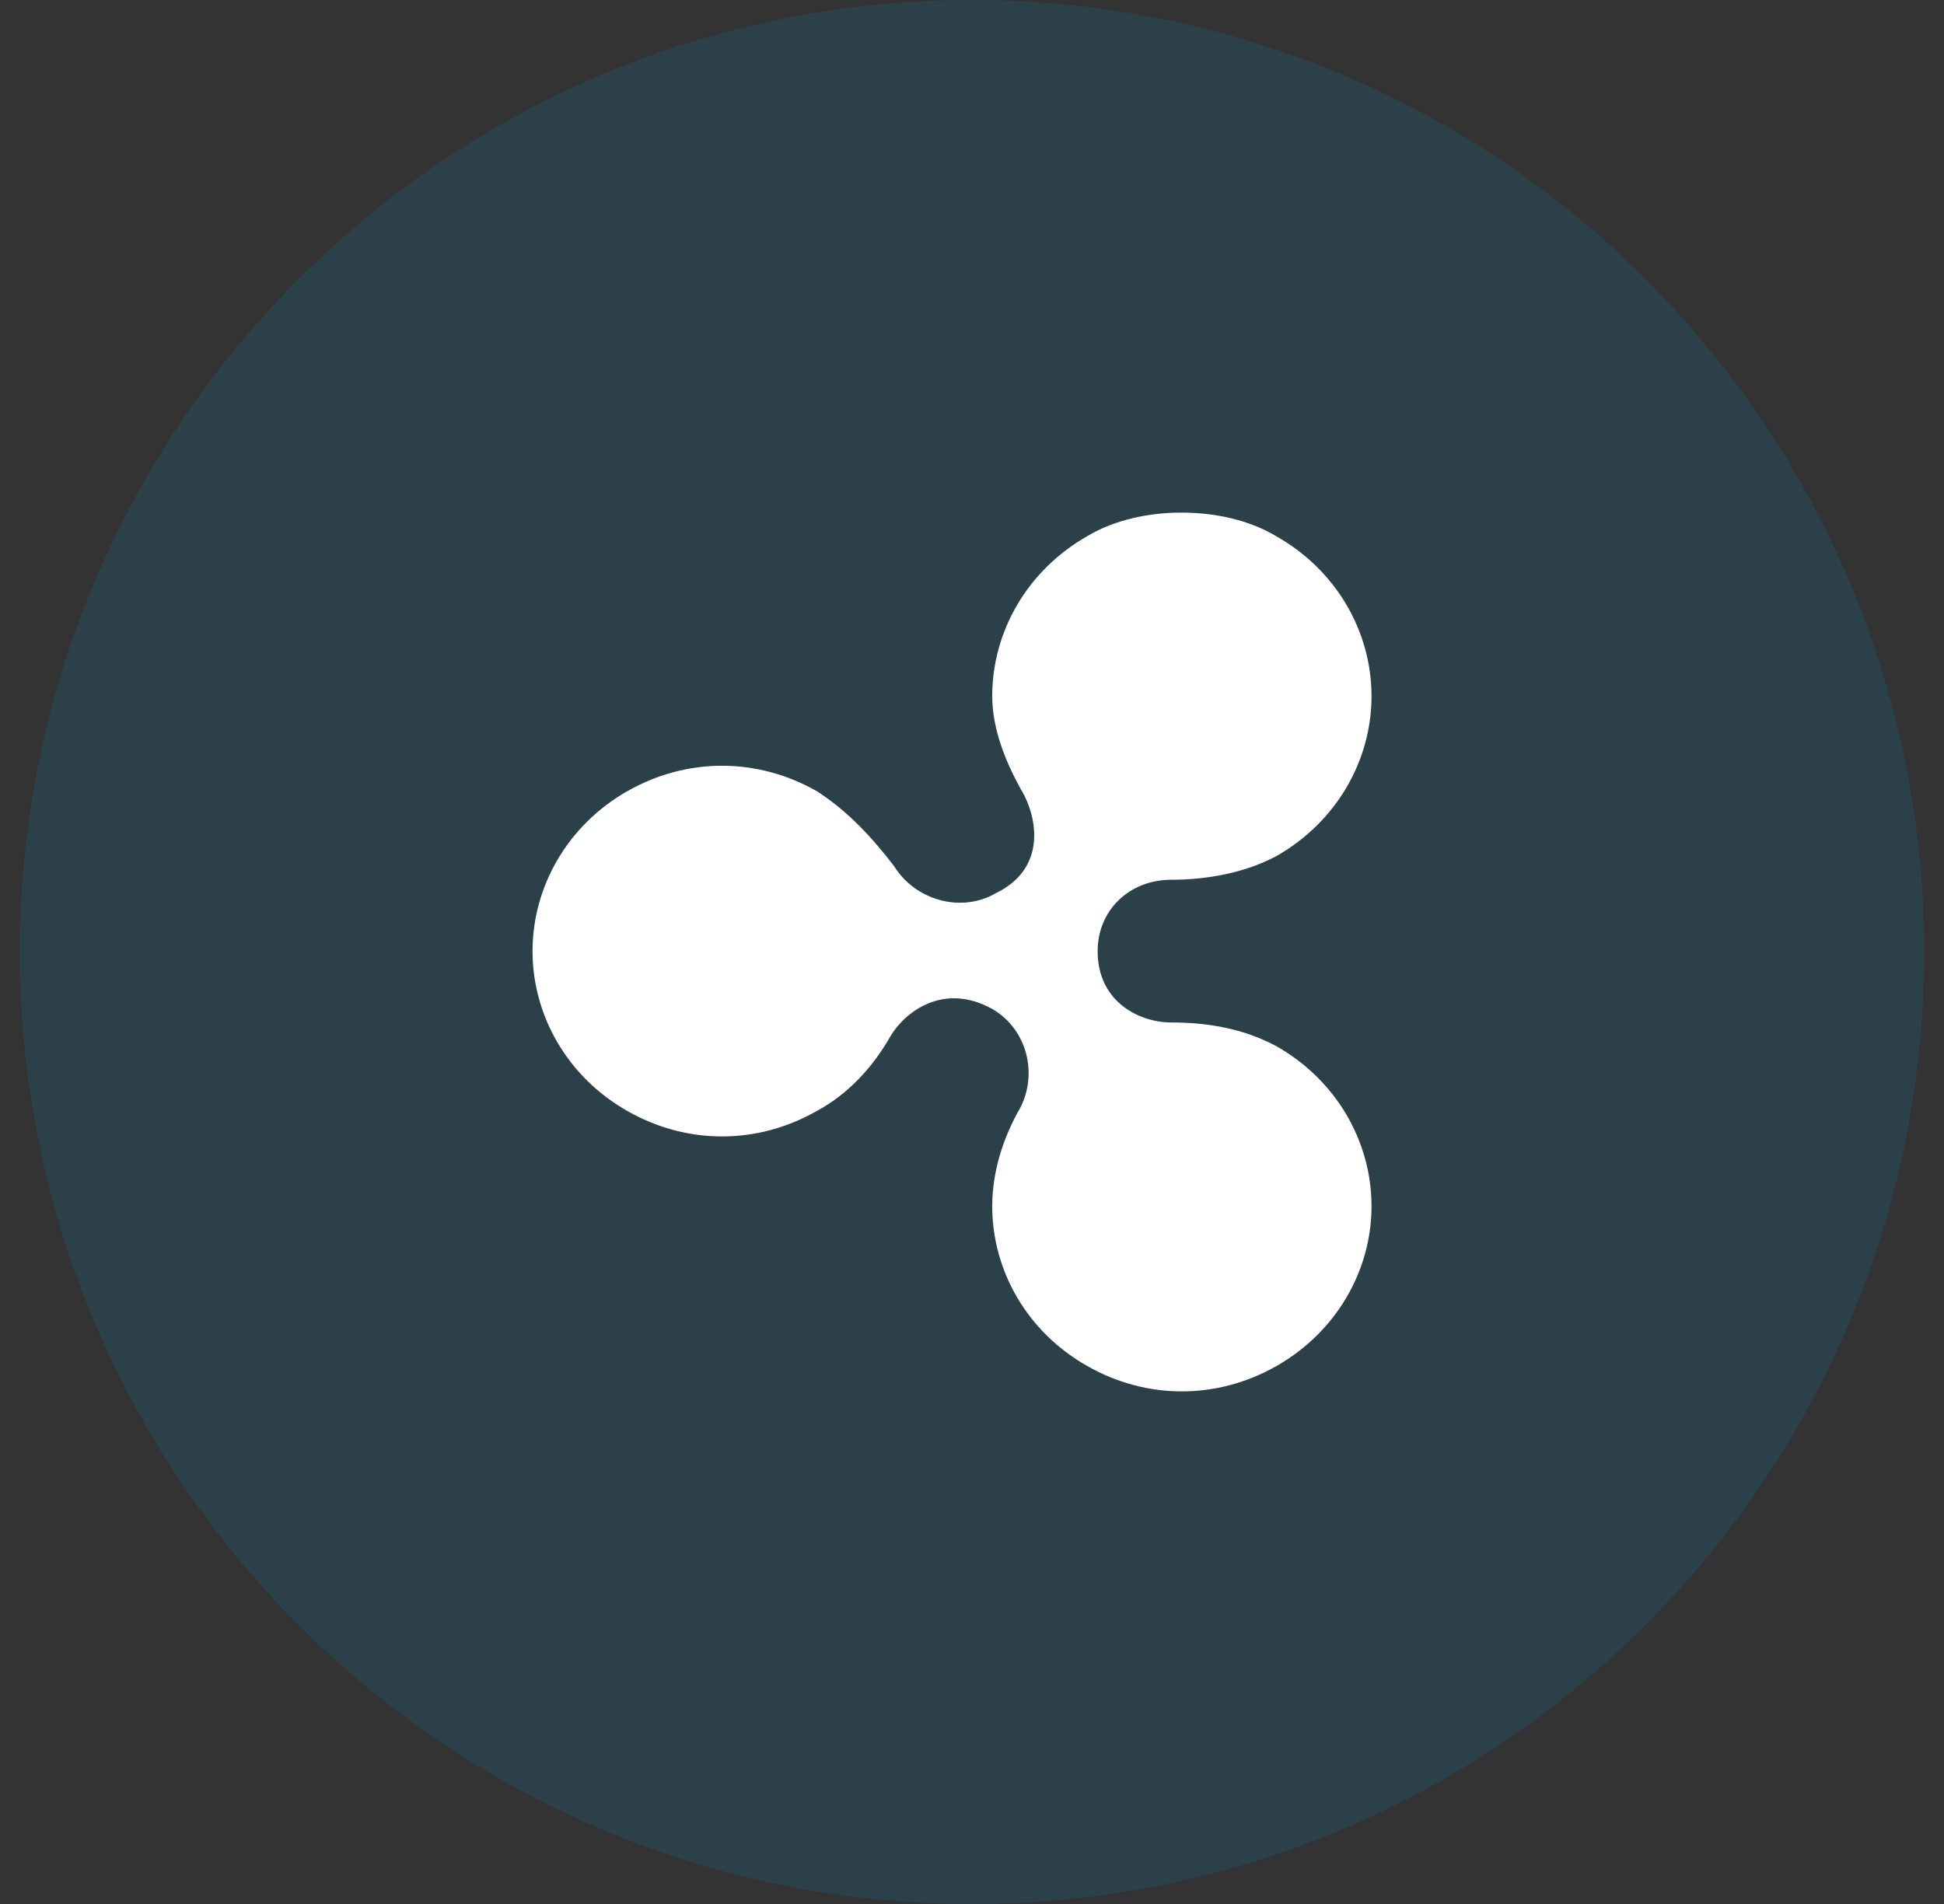
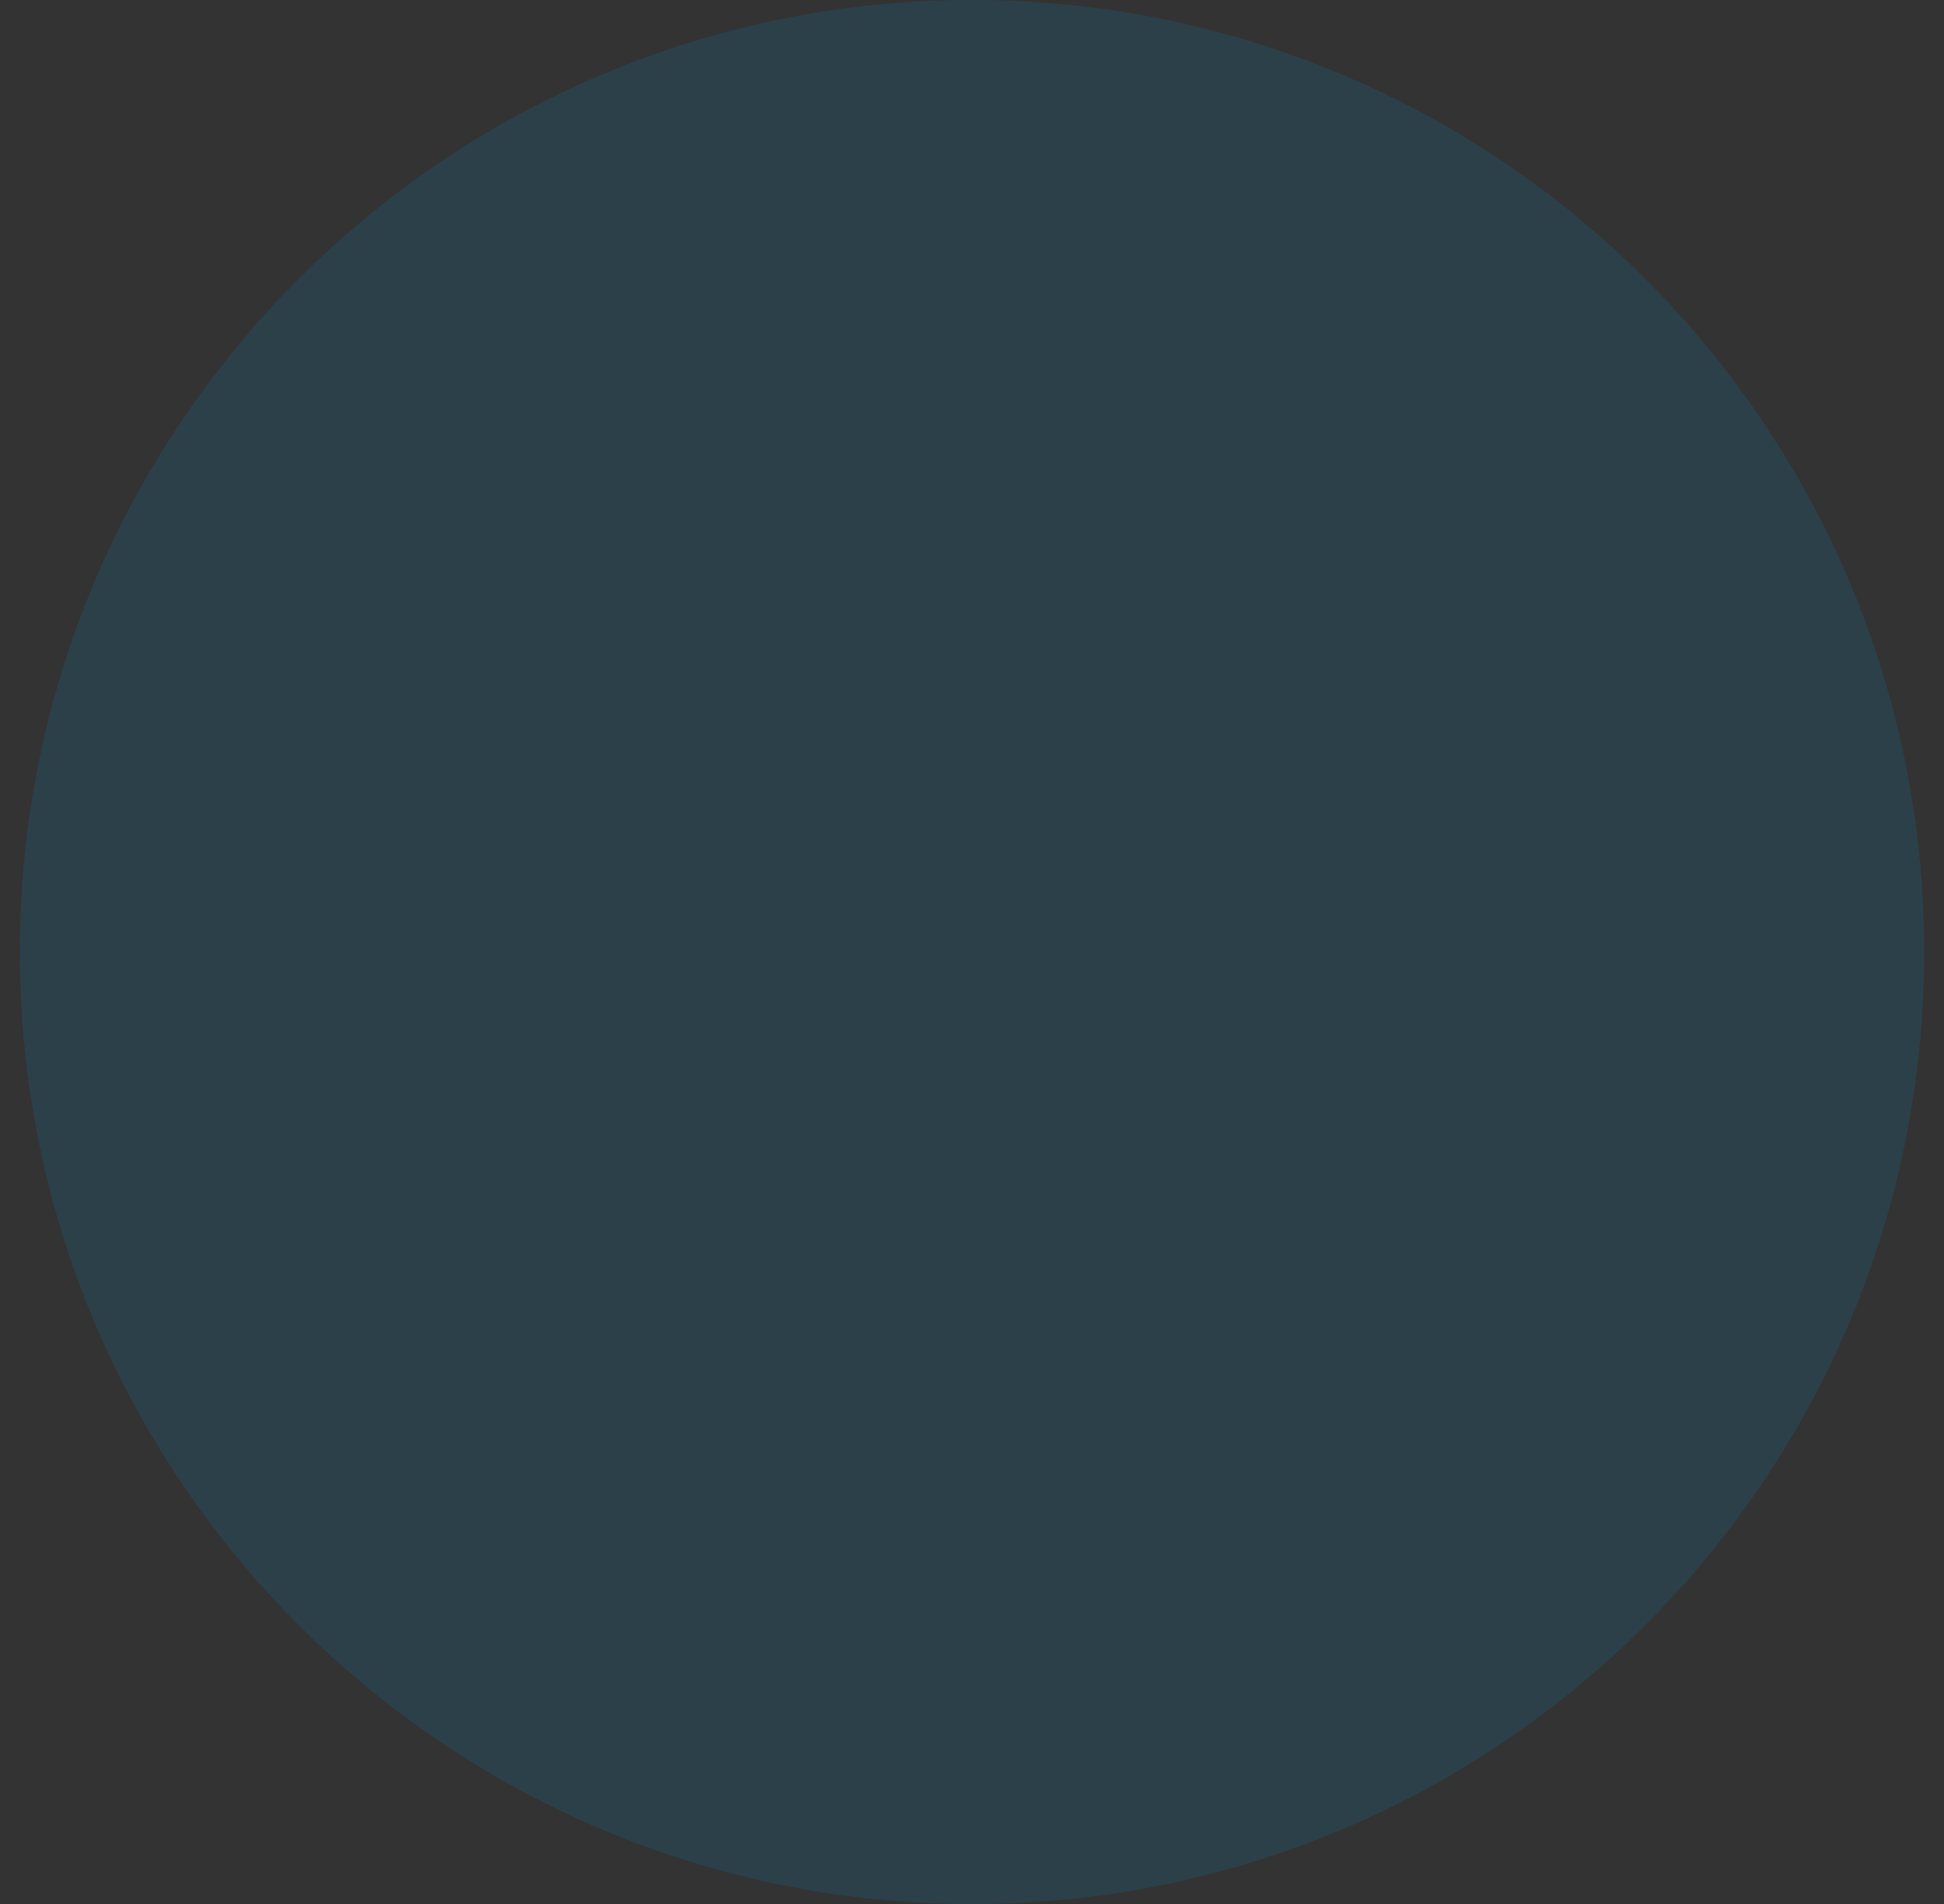
<svg xmlns="http://www.w3.org/2000/svg" width="49" height="48" viewBox="0 0 49 48" fill="none">
  <rect x="0" y="0" width="49" height="48" fill="#333333" stroke="none" />
  <path opacity="0.2" d="M24.5 48C37.755 48 48.5 37.255 48.5 24C48.5 10.745 37.755 0 24.5 0C11.245 0 0.5 10.745 0.5 24C0.5 37.255 11.245 48 24.5 48Z" fill="#1276A7" />
-   <path d="M27.402 13.519C25.9 14.374 25.01 15.918 25.01 17.547C25.01 18.402 25.365 19.264 25.808 20.033C26.163 20.72 26.336 21.918 25.1 22.518C24.217 23.03 23.062 22.689 22.534 21.832C22.006 21.145 21.387 20.458 20.588 19.946C19.086 19.091 17.314 19.091 15.812 19.946C14.31 20.801 13.423 22.349 13.423 23.978C13.423 25.607 14.305 27.151 15.812 28.008C17.314 28.864 19.086 28.864 20.588 28.008C21.386 27.579 22.006 26.896 22.445 26.123C22.799 25.523 23.773 24.75 25.01 25.436C25.893 25.948 26.158 27.067 25.719 27.922C25.275 28.695 25.01 29.553 25.01 30.408C25.01 32.038 25.893 33.58 27.402 34.436C28.904 35.291 30.676 35.291 32.178 34.436C33.68 33.58 34.57 32.036 34.57 30.408C34.57 28.779 33.685 27.235 32.178 26.378C31.38 25.948 30.495 25.777 29.524 25.777C28.726 25.777 27.667 25.266 27.667 23.978C27.667 22.948 28.465 22.179 29.524 22.179C30.406 22.179 31.38 22.009 32.178 21.579C33.68 20.724 34.57 19.18 34.57 17.551C34.57 15.923 33.685 14.379 32.178 13.524C31.47 13.094 30.587 12.923 29.789 12.923C28.996 12.919 28.106 13.094 27.402 13.519" fill="white" />
</svg>